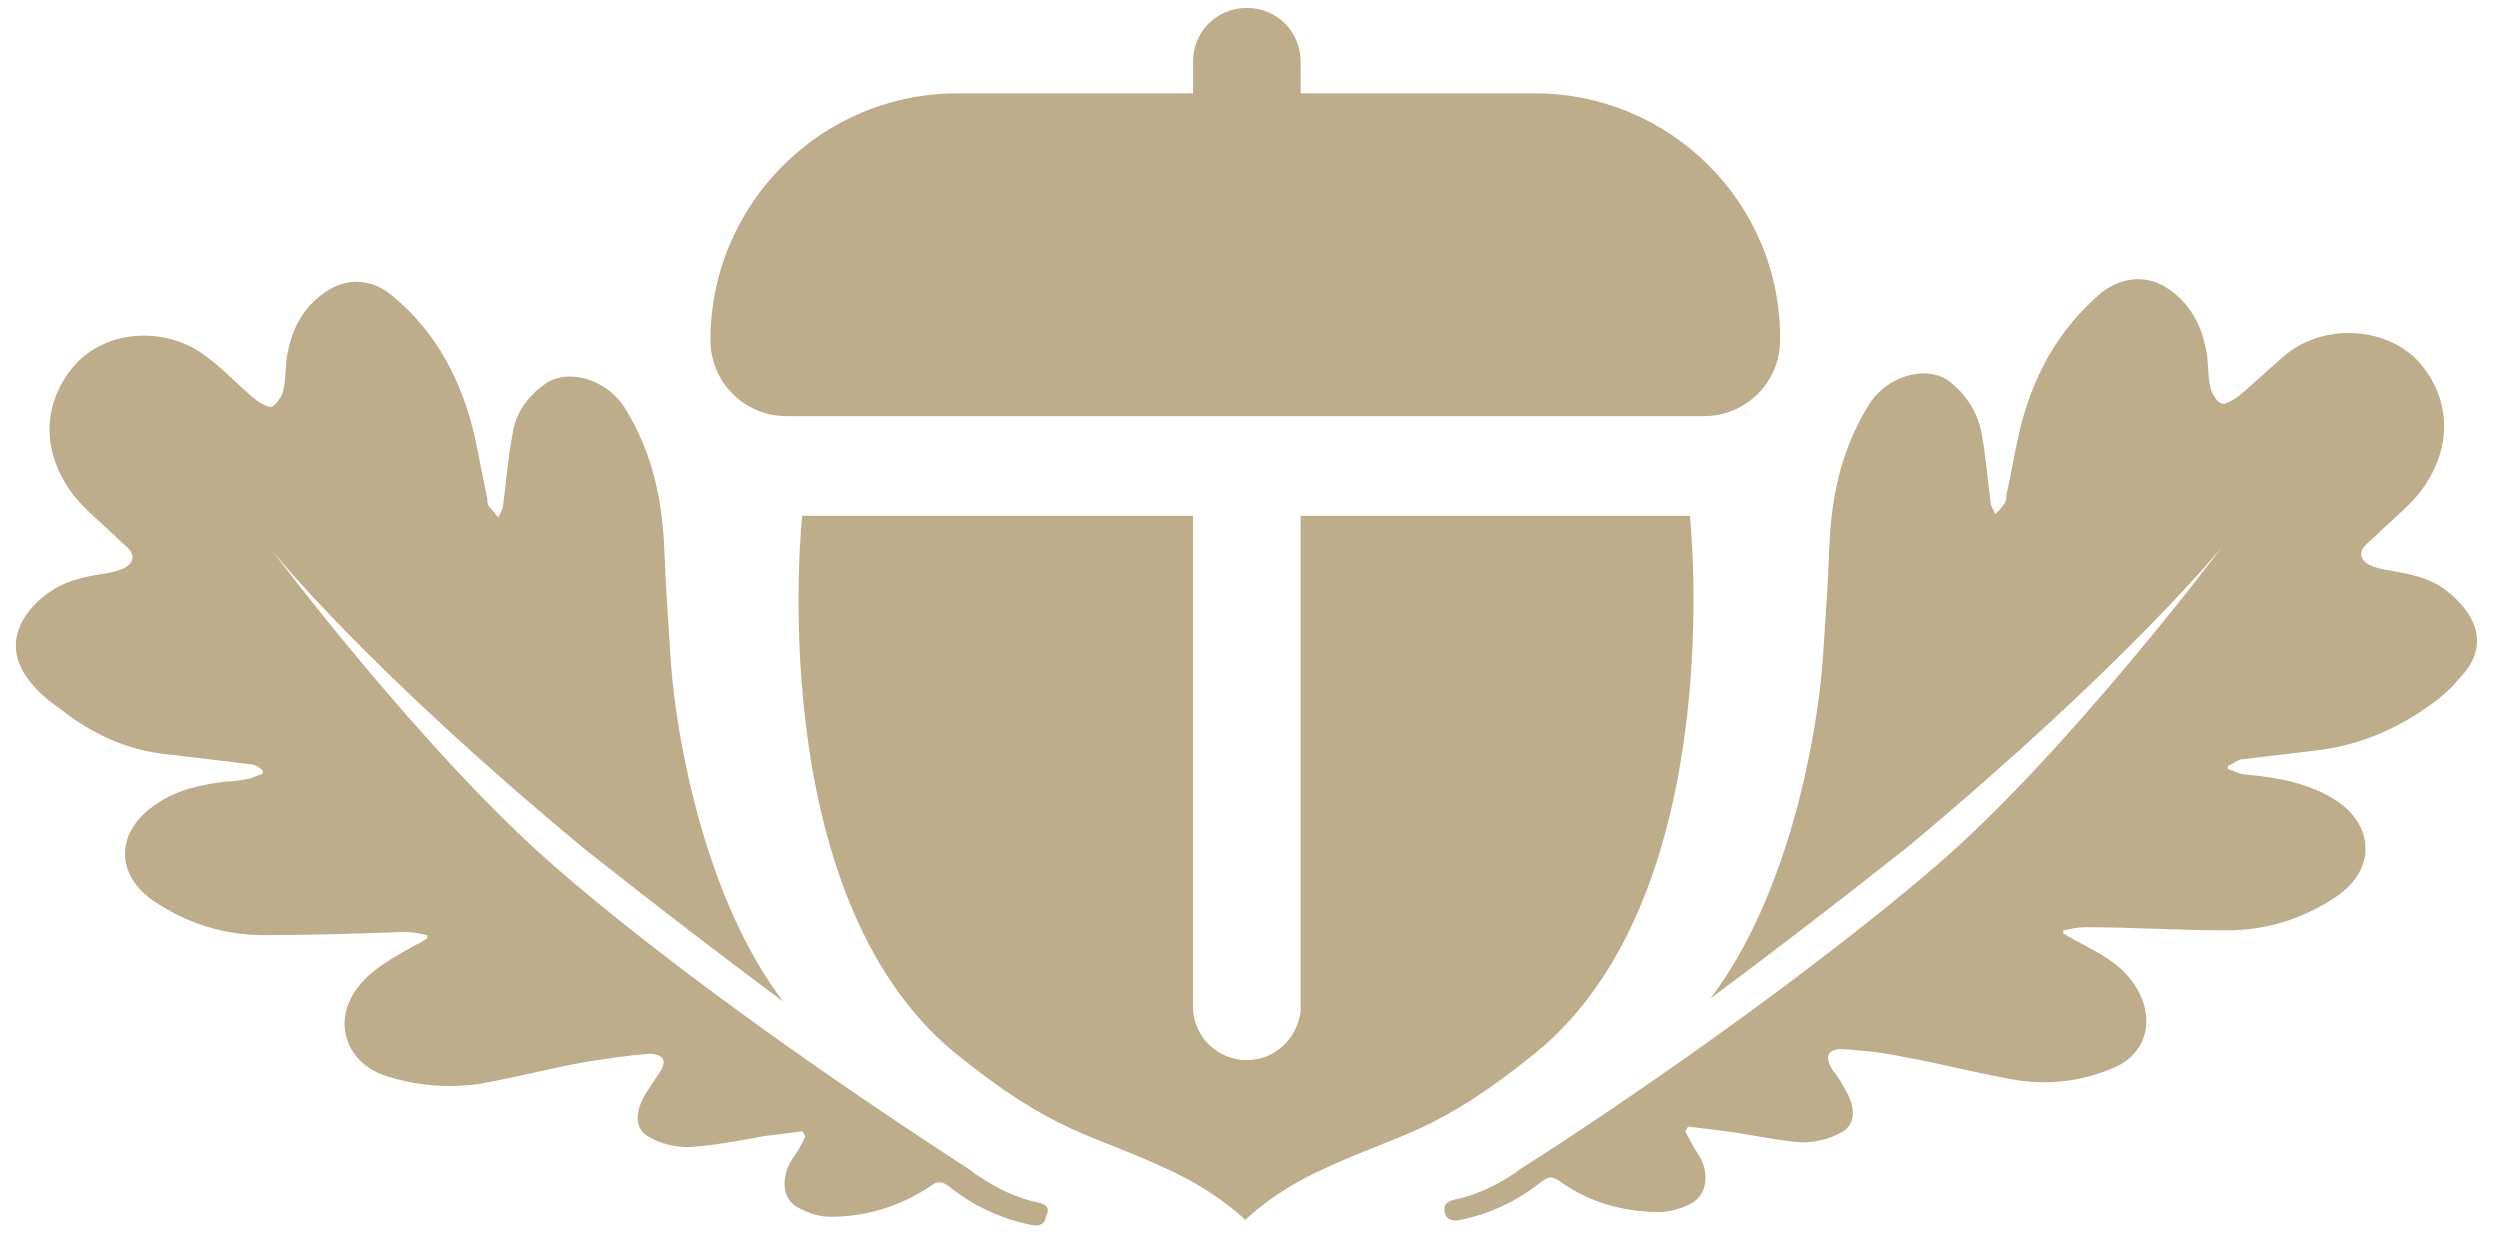
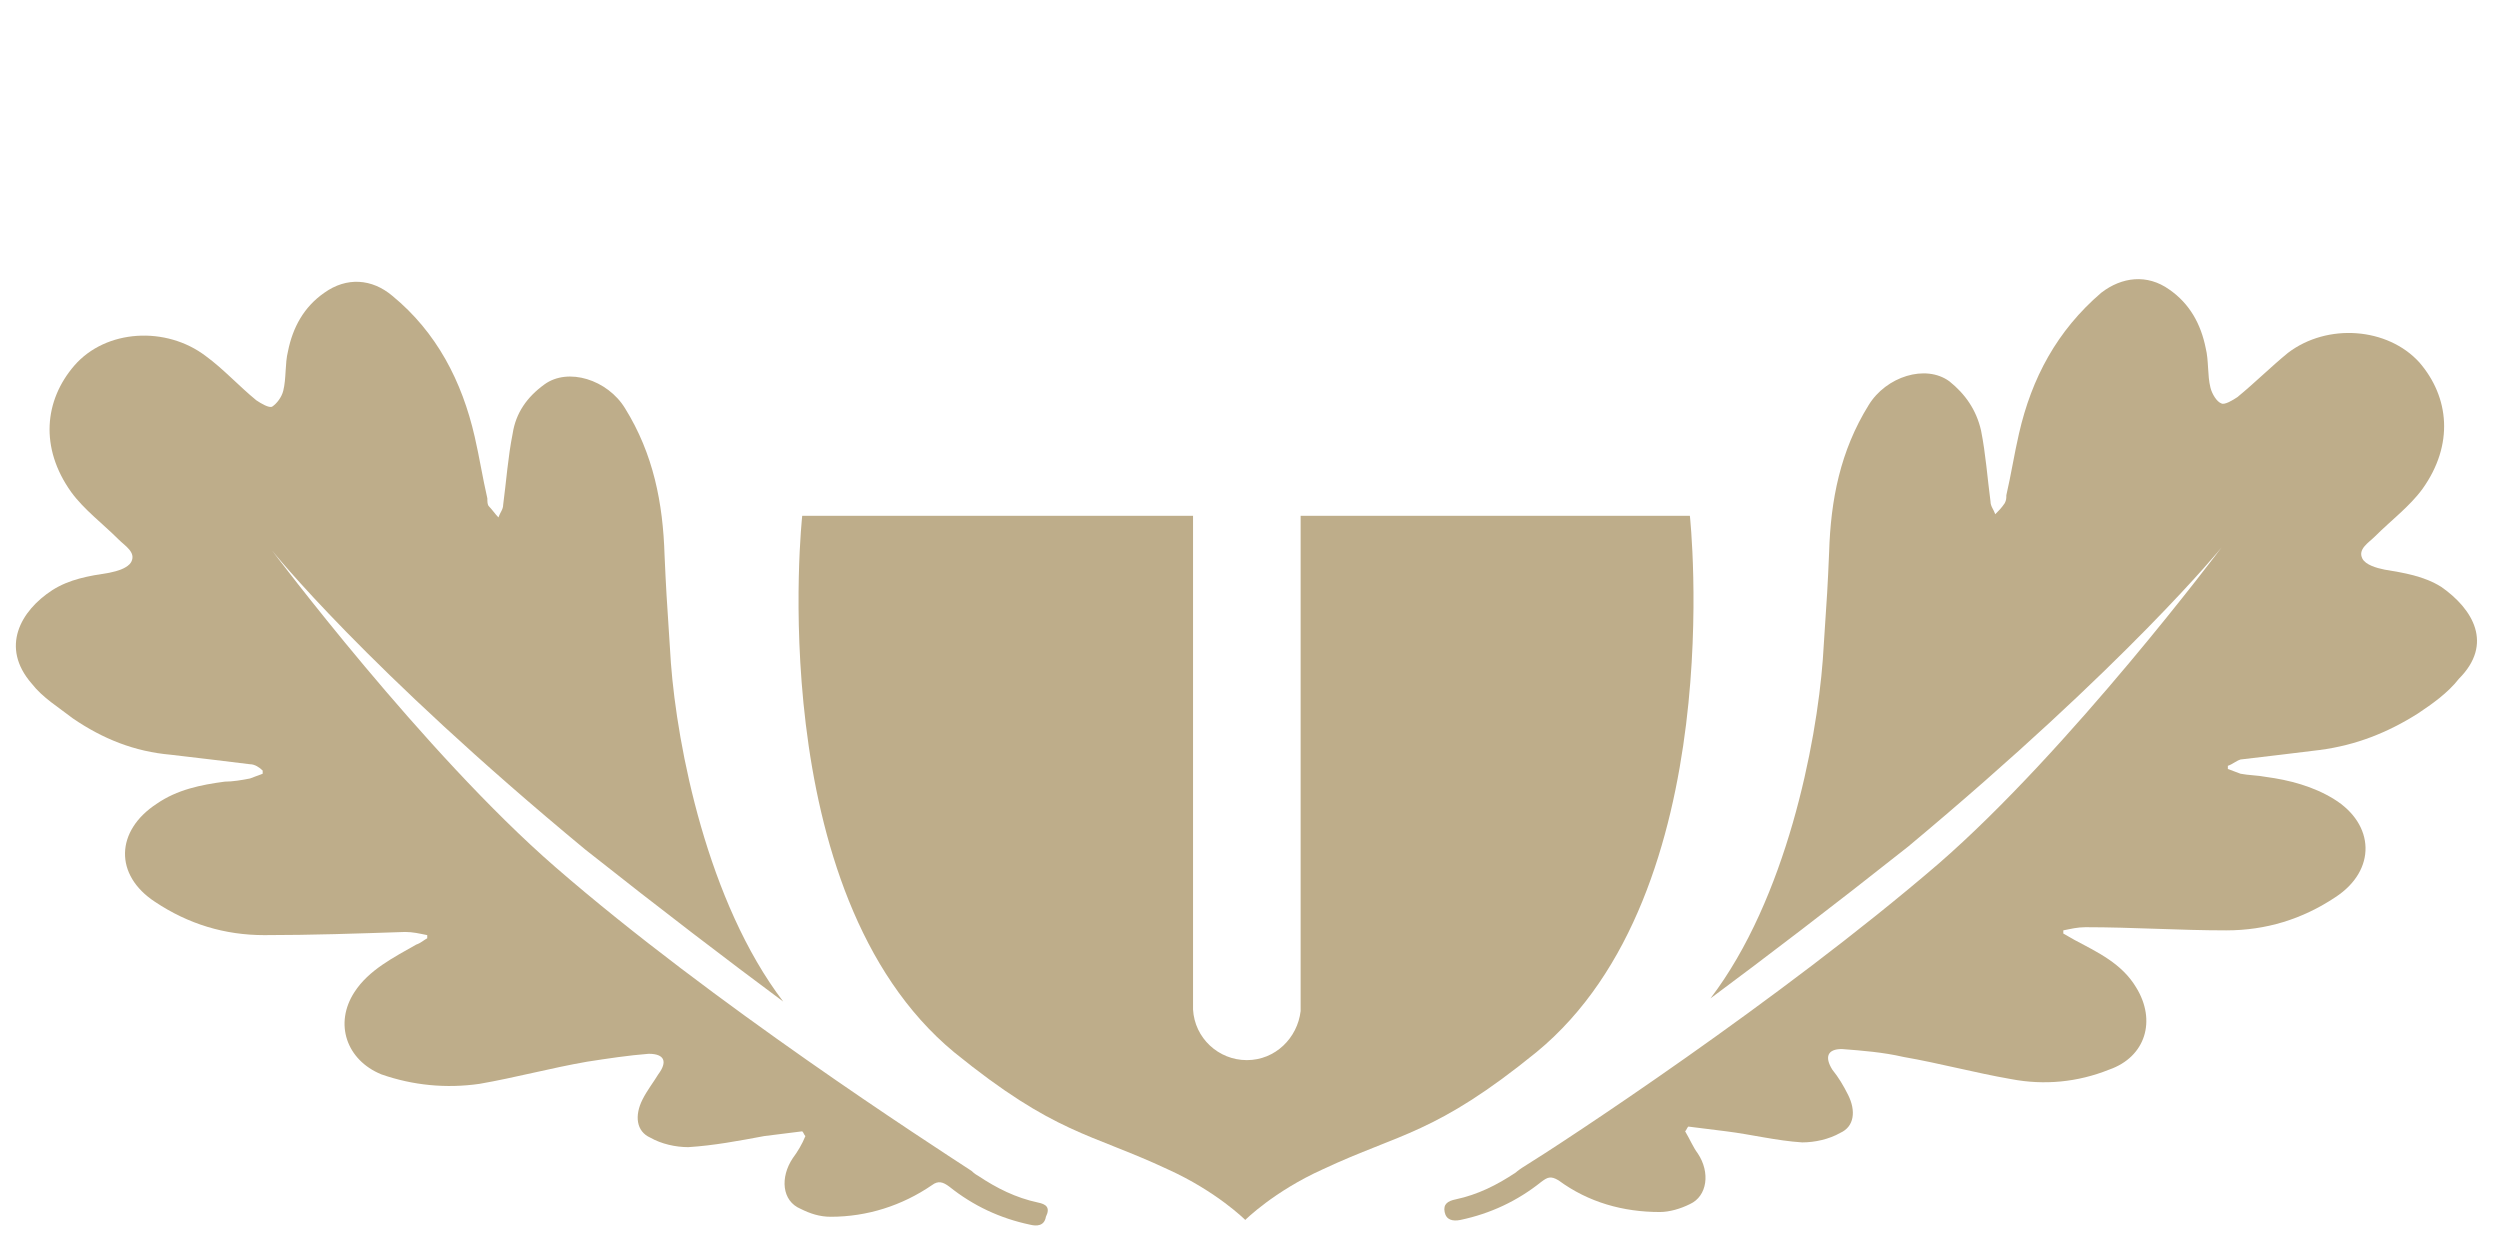
<svg xmlns="http://www.w3.org/2000/svg" version="1.1" id="Livello_1" x="0px" y="0px" viewBox="0 0 158 78" style="enable-background:new 0 0 158 78;" xml:space="preserve">
  <style type="text/css">
	.st0{fill:#BEAD8A;}
</style>
  <g>
-     <path class="st0" d="M97,5.9H82.2v-2c0-1.9-1.5-3.4-3.4-3.4s-3.4,1.5-3.4,3.4v2H60.5c-8.6,0-15.6,7-15.6,15.6v0   c0,2.6,2.1,4.8,4.8,4.8h58c2.6,0,4.8-2.1,4.8-4.8v0C112.6,12.9,105.6,5.9,97,5.9z" />
    <path class="st0" d="M106.8,32.6H82.2v31.1l0,0.2C82,65.6,80.6,67,78.8,67c-1.8,0-3.3-1.4-3.4-3.2l0-0.2V32.6H50.7   c0,0-2.6,23.8,9.6,33.9c6.4,5.2,8.6,5.1,13.5,7.4c3.1,1.4,4.9,3.2,4.9,3.2s1.8-1.8,4.9-3.2c4.9-2.3,7.1-2.2,13.5-7.4   C109.4,56.4,106.8,32.6,106.8,32.6z" />
    <path class="st0" d="M65.6,76c-1.4-0.3-2.6-0.9-3.8-1.7l0,0c0,0-0.2-0.1-0.4-0.3c0,0,0,0,0,0c0,0,0,0,0,0   c-2.6-1.7-16.4-10.6-26.3-19.2c-8.3-7.2-17.9-20-17.9-20s5.9,7.4,19.8,18.9c4.8,3.8,9,7,12.5,9.6c-4.8-6.3-6.7-16.1-7.1-21.4   c-0.3-4.6-0.3-4.6-0.4-6.8c-0.1-3.3-0.7-6.4-2.5-9.3c-1.1-1.8-3.6-2.6-5.1-1.5c-1.1,0.8-1.8,1.8-2,3.1c-0.3,1.5-0.4,3-0.6,4.5   c0,0.3-0.2,0.5-0.3,0.8c-0.2-0.2-0.4-0.5-0.6-0.7c-0.1-0.1-0.1-0.3-0.1-0.5c-0.3-1.3-0.5-2.6-0.8-3.9c-0.8-3.5-2.4-6.6-5.2-8.9   c-1.3-1.1-2.9-1.2-4.3-0.2c-1.3,0.9-2,2.2-2.3,3.7c-0.2,0.8-0.1,1.7-0.3,2.5c-0.1,0.4-0.4,0.8-0.7,1c-0.2,0.1-0.7-0.2-1-0.4   c-1.1-0.9-2.1-2-3.2-2.8c-2.5-1.9-6.3-1.7-8.3,0.6c-1.9,2.2-2.2,5.2-0.2,8c0.8,1.1,2,2,3,3c0.4,0.4,1.1,0.8,0.8,1.4   c-0.2,0.4-0.9,0.6-1.4,0.7c-1.3,0.2-2.5,0.4-3.6,1.1c-2,1.3-3.3,3.6-1.3,5.9c0.7,0.9,1.7,1.5,2.6,2.2c1.9,1.3,3.9,2.1,6.2,2.3   c1.7,0.2,3.4,0.4,5,0.6c0.3,0,0.6,0.2,0.8,0.4c0,0.1,0,0.2,0,0.2c-0.3,0.1-0.5,0.2-0.8,0.3c-0.5,0.1-1.1,0.2-1.6,0.2   c-1.5,0.2-3,0.5-4.3,1.4c-2.6,1.7-2.7,4.5-0.1,6.2c2.1,1.4,4.4,2.1,6.9,2.1c3,0,5.9-0.1,8.9-0.2c0.5,0,0.9,0.1,1.4,0.2   c0,0.1,0,0.2,0,0.2c-0.2,0.1-0.4,0.3-0.7,0.4c-1.4,0.8-3,1.6-3.9,3c-1.3,2-0.5,4.3,1.7,5.2c2,0.7,4.1,0.9,6.2,0.6   c2.3-0.4,4.5-1,6.8-1.4c1.3-0.2,2.6-0.4,3.9-0.5c1,0,1.2,0.5,0.6,1.3c-0.3,0.5-0.7,1-1,1.6c-0.5,1-0.4,2,0.5,2.4   c0.7,0.4,1.6,0.6,2.4,0.6c1.6-0.1,3.2-0.4,4.8-0.7c0.8-0.1,1.6-0.2,2.4-0.3c0.1,0.1,0.1,0.2,0.2,0.3c-0.2,0.5-0.5,1-0.8,1.4   c-0.8,1.2-0.7,2.7,0.5,3.2c0.6,0.3,1.2,0.5,1.9,0.5c2.3,0,4.5-0.7,6.4-2c0.4-0.3,0.7-0.2,1.1,0.1c1.5,1.2,3.2,2,5.1,2.4   c0.4,0.1,0.9,0.1,1-0.5C66.4,76.3,66.1,76.1,65.6,76z" />
    <path class="st0" d="M154.3,37.1c-1.1-0.7-2.4-0.9-3.6-1.1c-0.5-0.1-1.2-0.3-1.4-0.7c-0.3-0.6,0.4-1,0.8-1.4c1-1,2.2-1.9,3-3   c2-2.8,1.7-5.8-0.2-8c-2-2.2-5.8-2.5-8.3-0.6c-1.1,0.9-2.1,1.9-3.2,2.8c-0.3,0.2-0.8,0.5-1,0.4c-0.3-0.1-0.6-0.6-0.7-1   c-0.2-0.8-0.1-1.7-0.3-2.5c-0.3-1.5-1-2.8-2.3-3.7c-1.4-1-3-0.8-4.3,0.2c-2.8,2.4-4.4,5.4-5.2,8.9c-0.3,1.3-0.5,2.6-0.8,3.9   c0,0.2,0,0.3-0.1,0.5c-0.2,0.3-0.4,0.5-0.6,0.7c-0.1-0.3-0.3-0.5-0.3-0.8c-0.2-1.5-0.3-3-0.6-4.5c-0.3-1.3-1-2.3-2-3.1   c-1.5-1.1-4-0.3-5.1,1.5c-1.8,2.9-2.4,6-2.5,9.3c-0.1,2.3-0.1,2.3-0.4,6.8c-0.4,5.3-2.3,15.1-7.1,21.4c3.5-2.6,7.7-5.8,12.5-9.6   c13.9-11.6,19.8-18.9,19.8-18.9s-9.6,12.8-17.9,20c-10,8.6-23.7,17.6-26.3,19.2c0,0,0,0,0,0c0,0,0,0,0,0c-0.3,0.2-0.4,0.3-0.4,0.3   l0,0c-1.2,0.8-2.4,1.4-3.8,1.7c-0.5,0.1-0.8,0.3-0.7,0.8c0.1,0.5,0.5,0.6,1,0.5c1.9-0.4,3.6-1.2,5.1-2.4c0.4-0.3,0.6-0.4,1.1-0.1   c1.9,1.4,4.1,2,6.4,2c0.6,0,1.3-0.2,1.9-0.5c1.1-0.5,1.3-2,0.5-3.2c-0.3-0.4-0.5-0.9-0.8-1.4c0.1-0.1,0.1-0.2,0.2-0.3   c0.8,0.1,1.6,0.2,2.4,0.3c1.6,0.2,3.2,0.6,4.8,0.7c0.8,0,1.7-0.2,2.4-0.6c0.9-0.4,1-1.4,0.5-2.4c-0.3-0.6-0.6-1.1-1-1.6   c-0.5-0.8-0.3-1.3,0.6-1.3c1.3,0.1,2.6,0.2,3.9,0.5c2.3,0.4,4.5,1,6.8,1.4c2.1,0.4,4.2,0.2,6.2-0.6c2.3-0.8,3-3.1,1.7-5.2   c-0.9-1.5-2.4-2.2-3.9-3c-0.2-0.1-0.5-0.3-0.7-0.4c0-0.1,0-0.2,0-0.2c0.5-0.1,0.9-0.2,1.4-0.2c3,0,5.9,0.2,8.9,0.2   c2.5,0,4.8-0.7,6.9-2.1c2.6-1.7,2.5-4.6-0.1-6.2c-1.3-0.8-2.8-1.2-4.3-1.4c-0.5-0.1-1.1-0.1-1.6-0.2c-0.3-0.1-0.5-0.2-0.8-0.3   c0-0.1,0-0.2,0-0.2c0.3-0.1,0.5-0.3,0.8-0.4c1.7-0.2,3.4-0.4,5-0.6c2.3-0.3,4.3-1.1,6.2-2.3c0.9-0.6,1.9-1.3,2.6-2.2   C157.6,40.7,156.3,38.5,154.3,37.1z" />
  </g>
</svg>